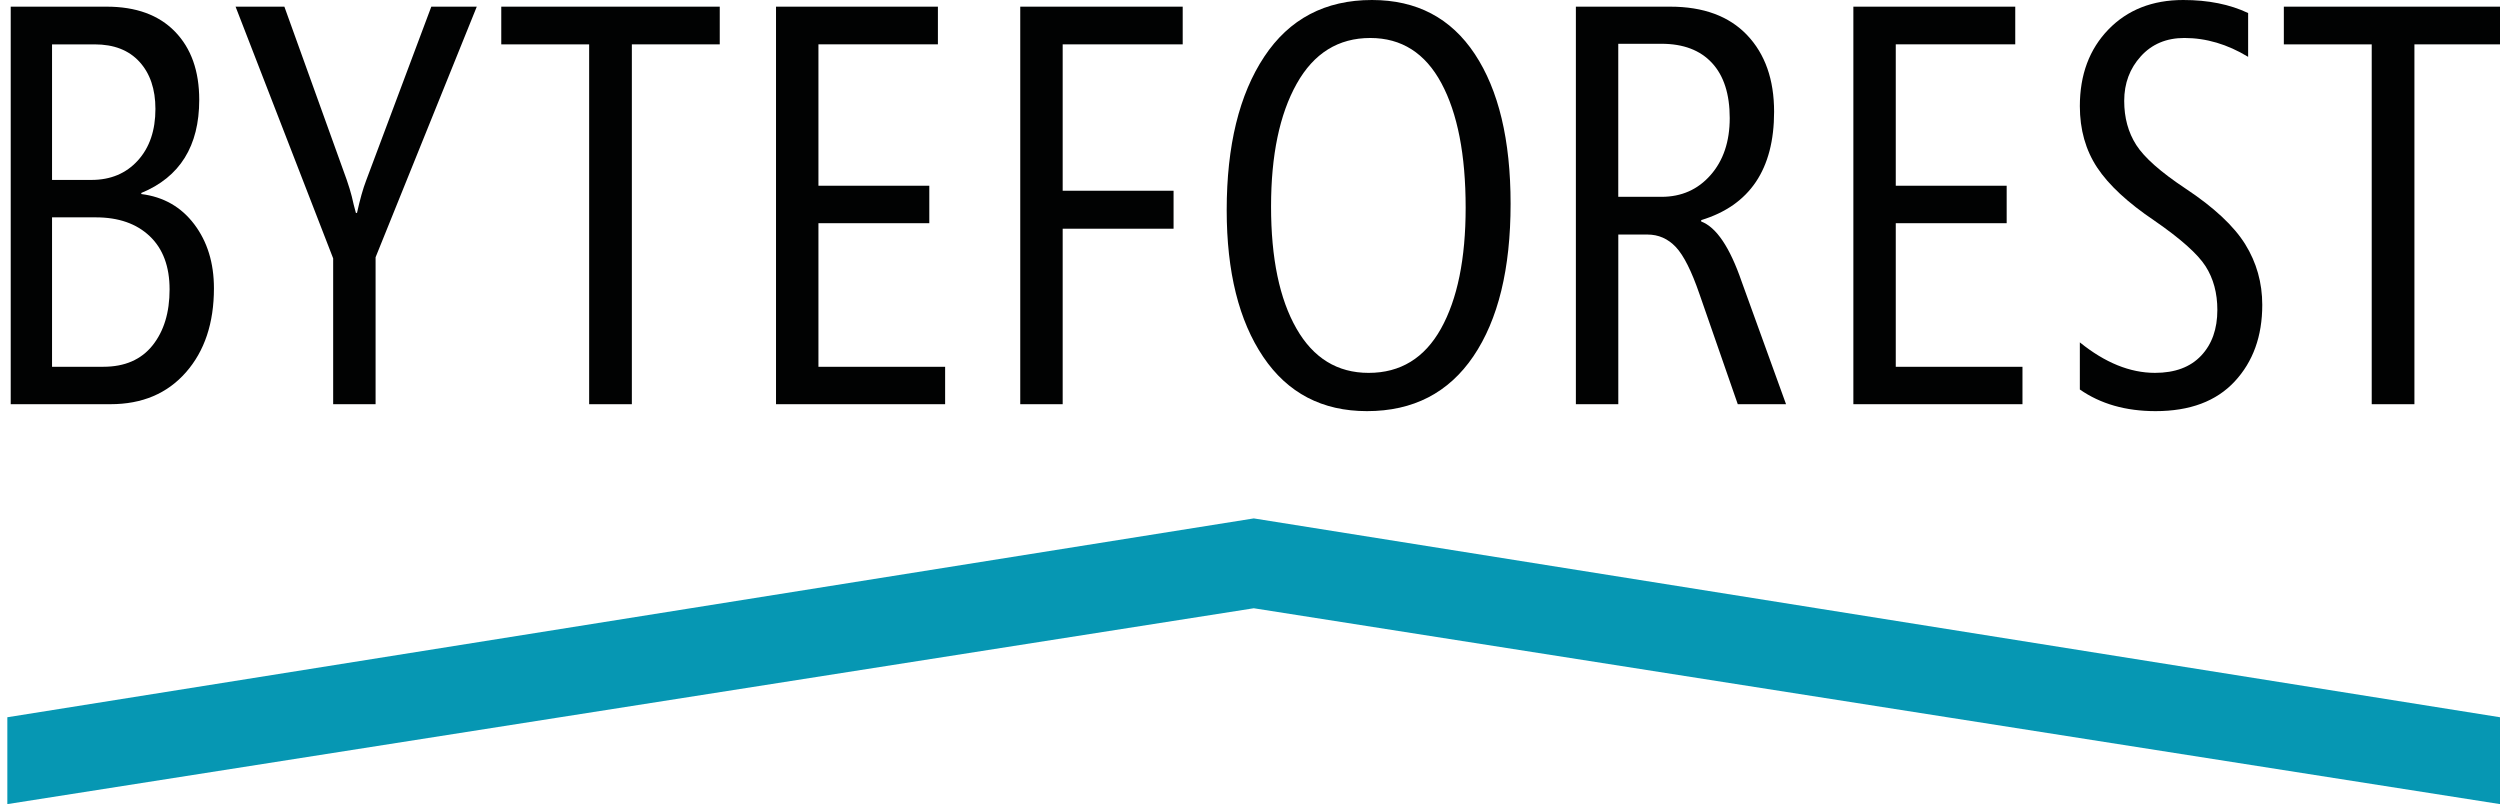
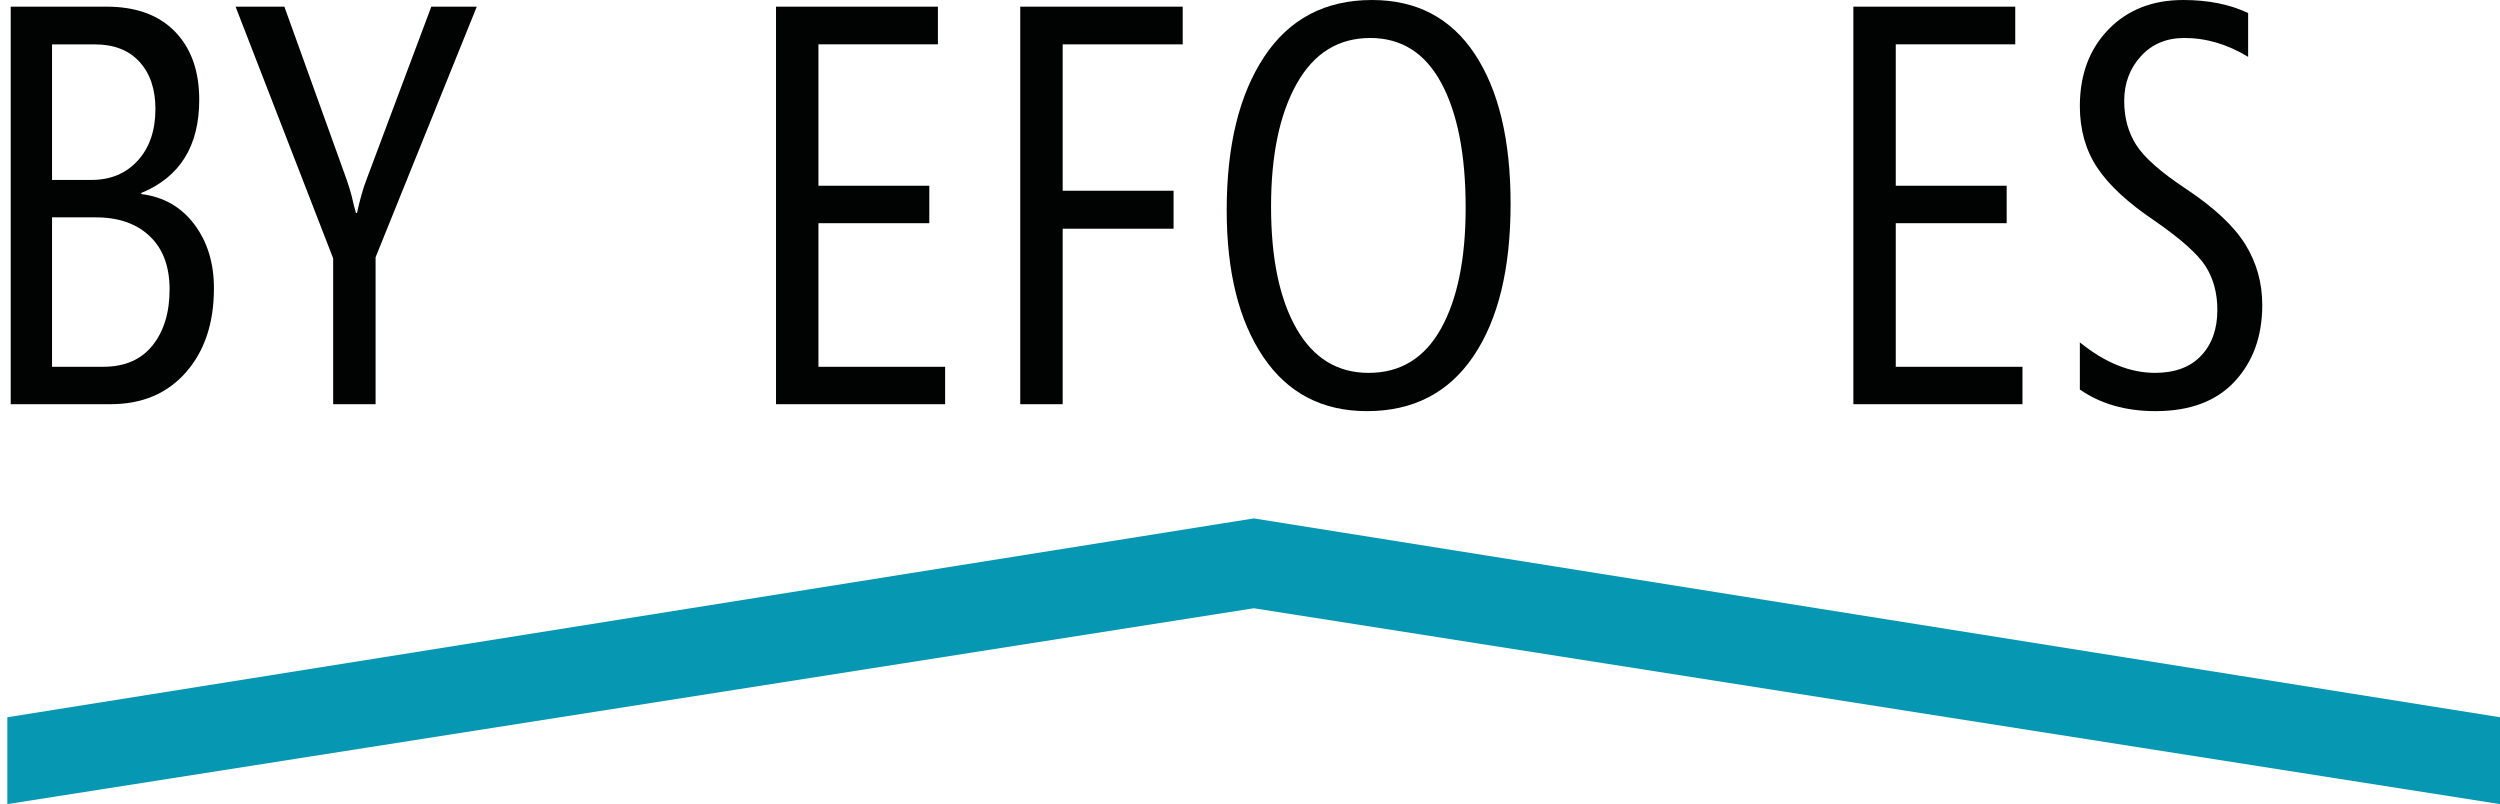
<svg xmlns="http://www.w3.org/2000/svg" version="1.1" id="Ebene_1" x="0px" y="0px" width="152.342px" height="49px" viewBox="0 0 152.342 49" enable-background="new 0 0 152.342 49" xml:space="preserve">
  <g>
    <path fill="#010202" d="M0.653,24.631V0.406h5.845c1.791,0,3.179,0.506,4.165,1.52c0.985,1.014,1.478,2.399,1.478,4.156   c0,2.815-1.177,4.708-3.53,5.676v0.067c1.351,0.169,2.427,0.783,3.227,1.841c0.799,1.059,1.199,2.359,1.199,3.902   c0,2.118-0.569,3.824-1.706,5.119c-1.137,1.295-2.669,1.943-4.595,1.943H0.653z M3.171,2.704v8.26h2.398   c1.171,0,2.114-0.394,2.83-1.183c0.715-0.788,1.072-1.835,1.072-3.142c0-1.205-0.324-2.162-0.972-2.872   C7.853,3.058,6.943,2.704,5.771,2.704H3.171z M3.171,13.245v9.105h3.125c1.306,0,2.306-0.434,2.999-1.301   c0.693-0.867,1.039-2.004,1.039-3.412c0-1.396-0.403-2.478-1.208-3.243c-0.806-0.766-1.9-1.149-3.286-1.149H3.171z" />
    <path fill="#010202" d="M22.887,15.677v8.954h-2.585v-8.886L14.355,0.406h2.974l3.801,10.558c0.135,0.395,0.237,0.727,0.304,0.997   c0.08,0.36,0.163,0.698,0.254,1.014h0.067c0.181-0.822,0.366-1.481,0.558-1.977l3.97-10.592h2.771L22.887,15.677z" />
-     <path fill="#010202" d="M38.503,2.704v21.927h-2.602V2.704h-5.355V0.406h13.313v2.297H38.503z" />
    <path fill="#010202" d="M47.288,24.631V0.406h9.865v2.297h-7.28v8.615h6.756v2.281h-6.756v8.751h7.72v2.28L47.288,24.631   L47.288,24.631z" />
    <path fill="#010202" d="M64.756,2.704v8.919h6.757v2.314h-6.757v10.694h-2.585V0.406h9.899v2.297H64.756z" />
    <path fill="#010202" d="M83.299,25.053c-2.727,0-4.832-1.1-6.319-3.302c-1.486-2.202-2.229-5.184-2.229-8.945   c0-3.93,0.762-7.047,2.288-9.351C78.565,1.152,80.753,0,83.603,0c2.726,0,4.814,1.098,6.268,3.294   c1.452,2.196,2.18,5.237,2.18,9.123c0,3.964-0.756,7.061-2.265,9.291C88.276,23.938,86.114,25.053,83.299,25.053z M83.501,2.315   c-1.948,0-3.443,0.929-4.484,2.787c-1.042,1.858-1.563,4.353-1.563,7.484c0,3.154,0.515,5.631,1.546,7.433   c1.029,1.802,2.497,2.703,4.399,2.703c1.937,0,3.407-0.898,4.409-2.695s1.504-4.254,1.504-7.374c0-3.221-0.493-5.75-1.479-7.585   S85.404,2.315,83.501,2.315z" />
-     <path fill="#010202" d="M105.894,24.631l-2.332-6.707c-0.483-1.408-0.965-2.365-1.444-2.872c-0.479-0.507-1.056-0.76-1.731-0.76   h-1.773v10.339h-2.585V0.406h5.745c2.026,0,3.589,0.577,4.688,1.731c1.097,1.154,1.646,2.711,1.646,4.671   c0,3.503-1.481,5.704-4.443,6.605v0.084c0.924,0.349,1.746,1.571,2.467,3.666l2.703,7.467H105.894L105.894,24.631z M98.612,2.669   v9.325h2.636c1.216,0,2.213-0.442,2.989-1.326c0.778-0.884,1.167-2.041,1.167-3.472c0-1.464-0.361-2.584-1.082-3.362   c-0.721-0.777-1.746-1.166-3.074-1.166H98.612z" />
    <path fill="#010202" d="M112.938,24.631V0.406h9.865v2.297h-7.281v8.615h6.758v2.281h-6.758v8.751h7.721v2.28L112.938,24.631   L112.938,24.631z" />
    <path fill="#010202" d="M126.739,23.735v-2.872c1.532,1.239,3.058,1.858,4.578,1.858c1.217,0,2.154-0.349,2.813-1.047   c0.659-0.698,0.988-1.627,0.988-2.788c0-1.024-0.239-1.911-0.717-2.661c-0.479-0.749-1.519-1.675-3.117-2.779   c-1.622-1.092-2.785-2.17-3.489-3.235c-0.703-1.064-1.056-2.312-1.056-3.742c0-1.915,0.58-3.472,1.74-4.671   C129.64,0.6,131.16,0,133.04,0c1.521,0,2.839,0.265,3.954,0.794v2.669c-1.263-0.766-2.558-1.149-3.886-1.149   c-1.093,0-1.978,0.372-2.652,1.115c-0.676,0.744-1.014,1.65-1.014,2.72c0,1.025,0.245,1.92,0.734,2.686   c0.491,0.766,1.489,1.65,2.999,2.652c1.734,1.149,2.948,2.281,3.641,3.396c0.692,1.115,1.039,2.348,1.039,3.7   c0,1.903-0.561,3.458-1.682,4.663c-1.12,1.205-2.728,1.807-4.822,1.807C129.538,25.053,128.001,24.614,126.739,23.735z" />
-     <path fill="#010202" d="M147.127,2.704v21.927h-2.602V2.704h-5.355V0.406h13.313v2.297H147.127z" />
  </g>
  <polygon fill="#0697B3" points="0.447,43.707 76.402,31.59 152.342,43.707 152.342,49 76.402,37.065 0.447,49 " />
</svg>